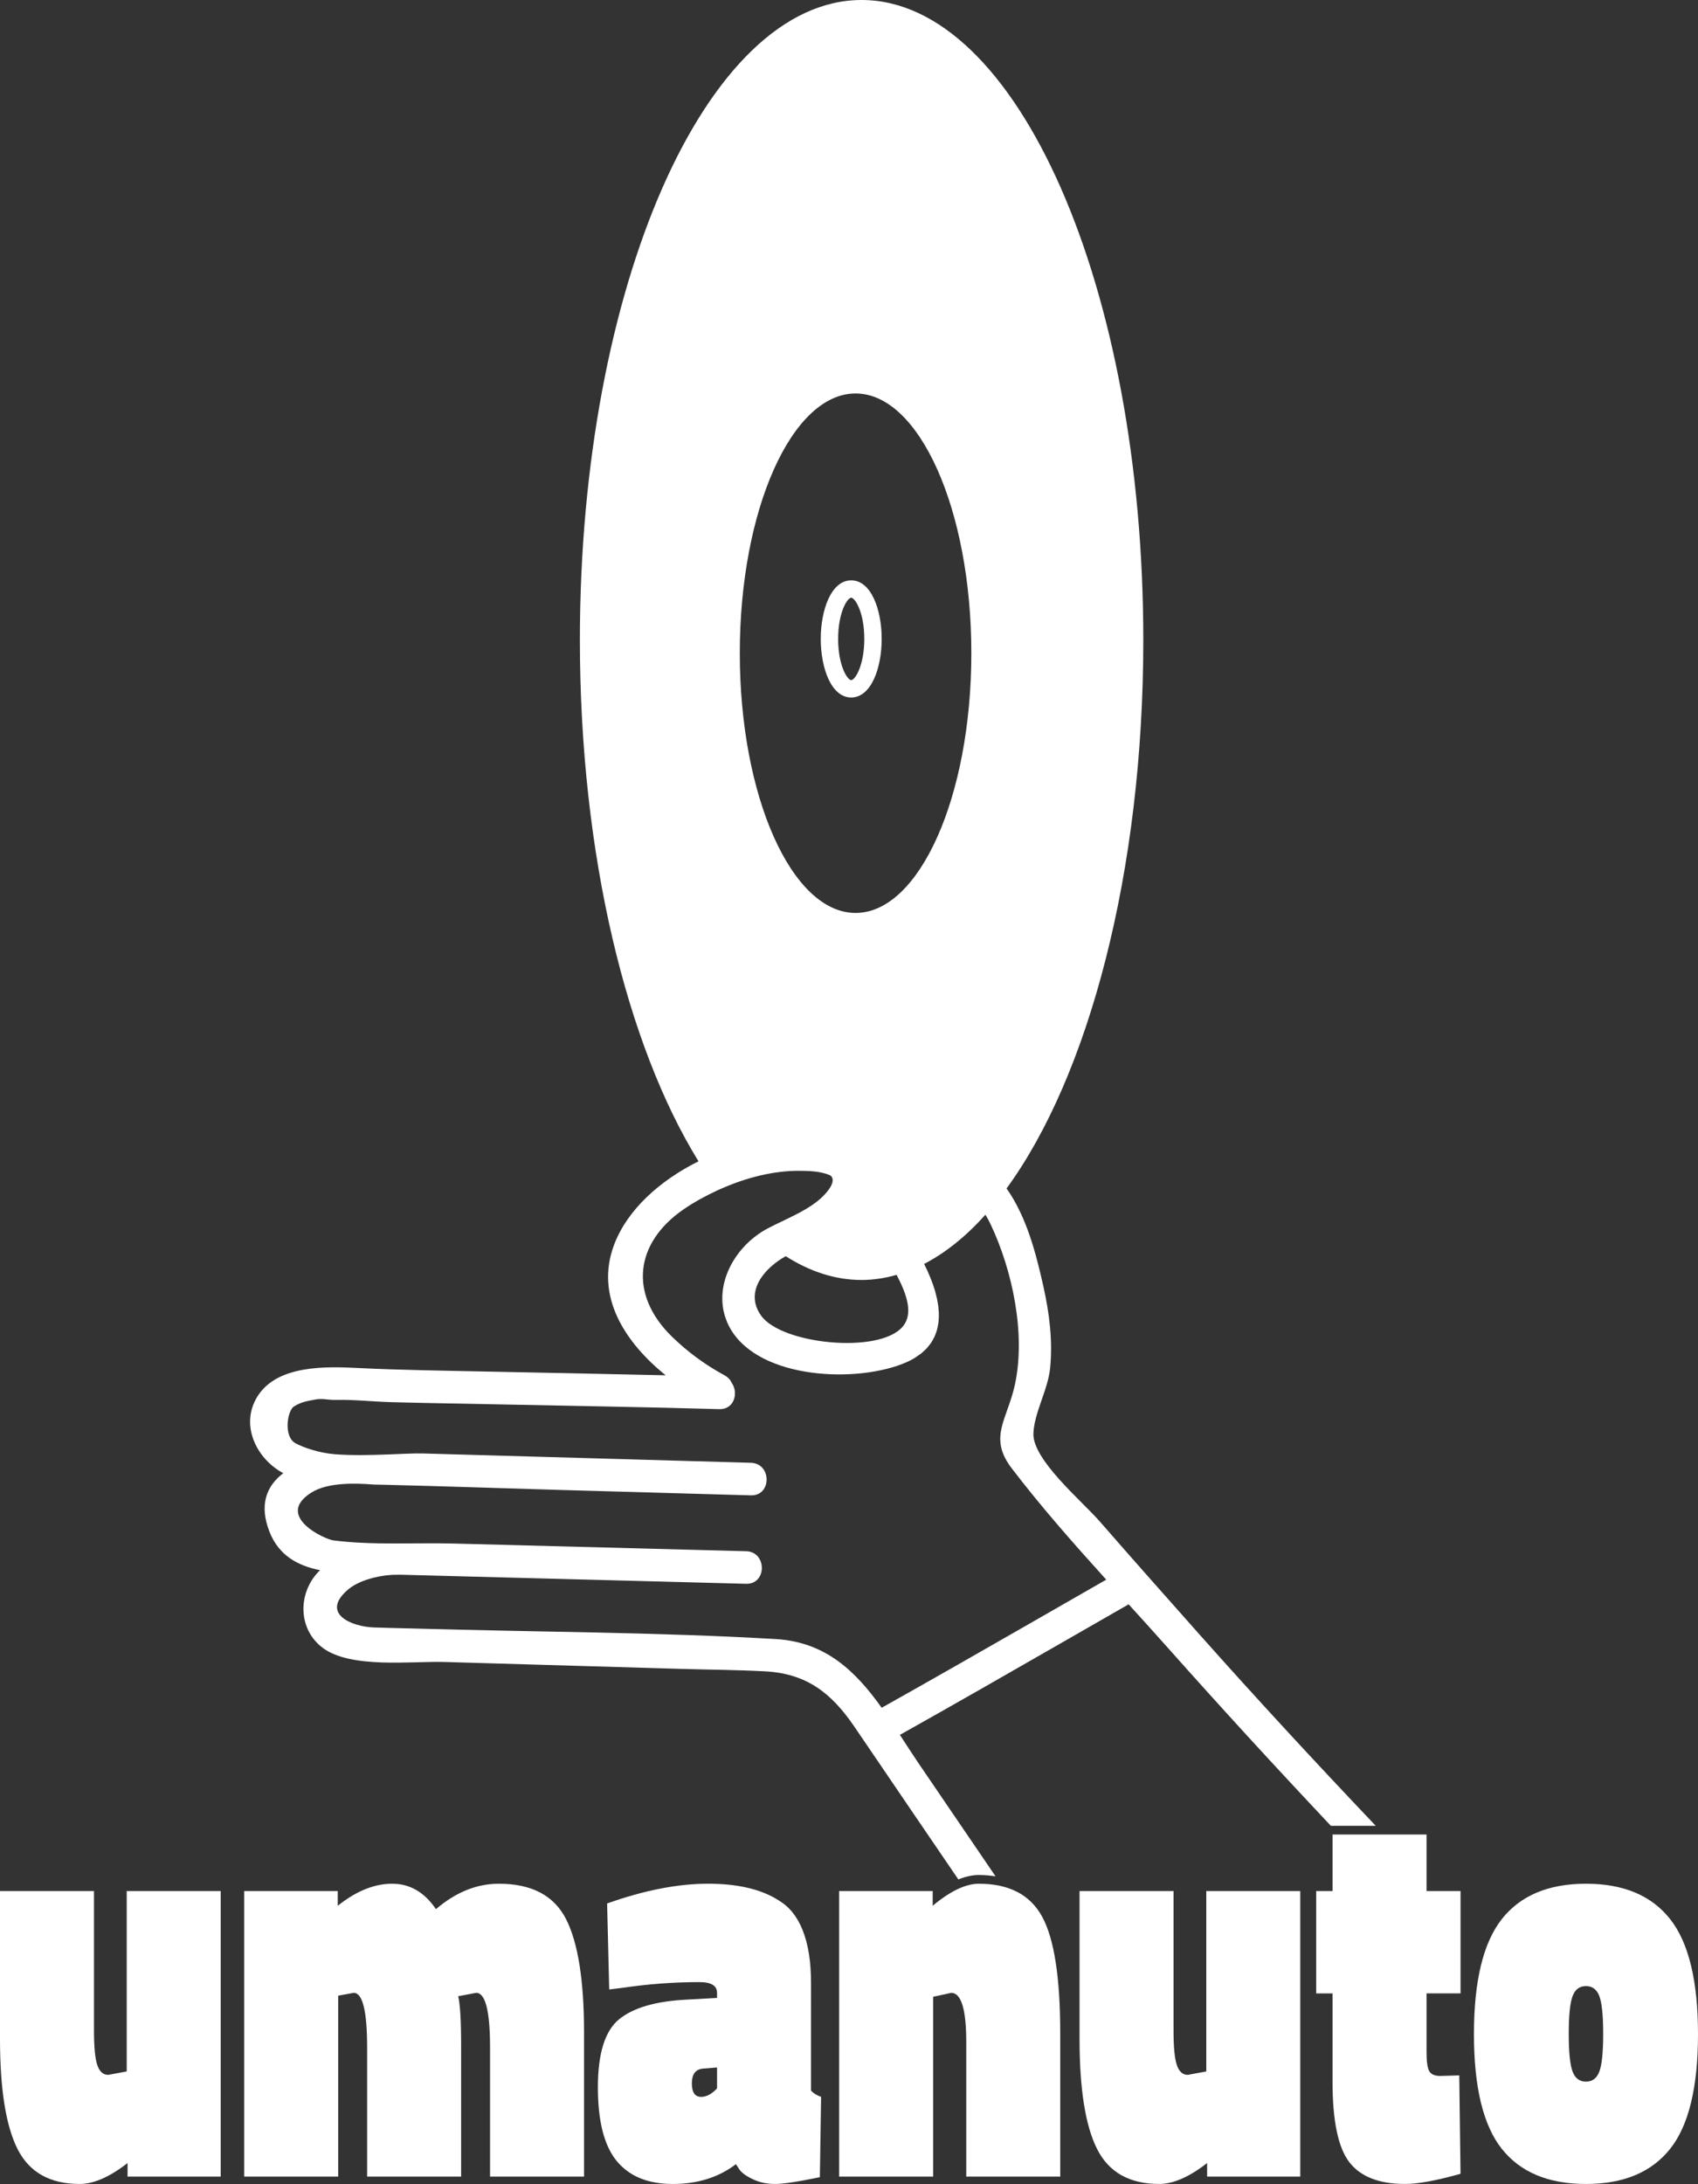
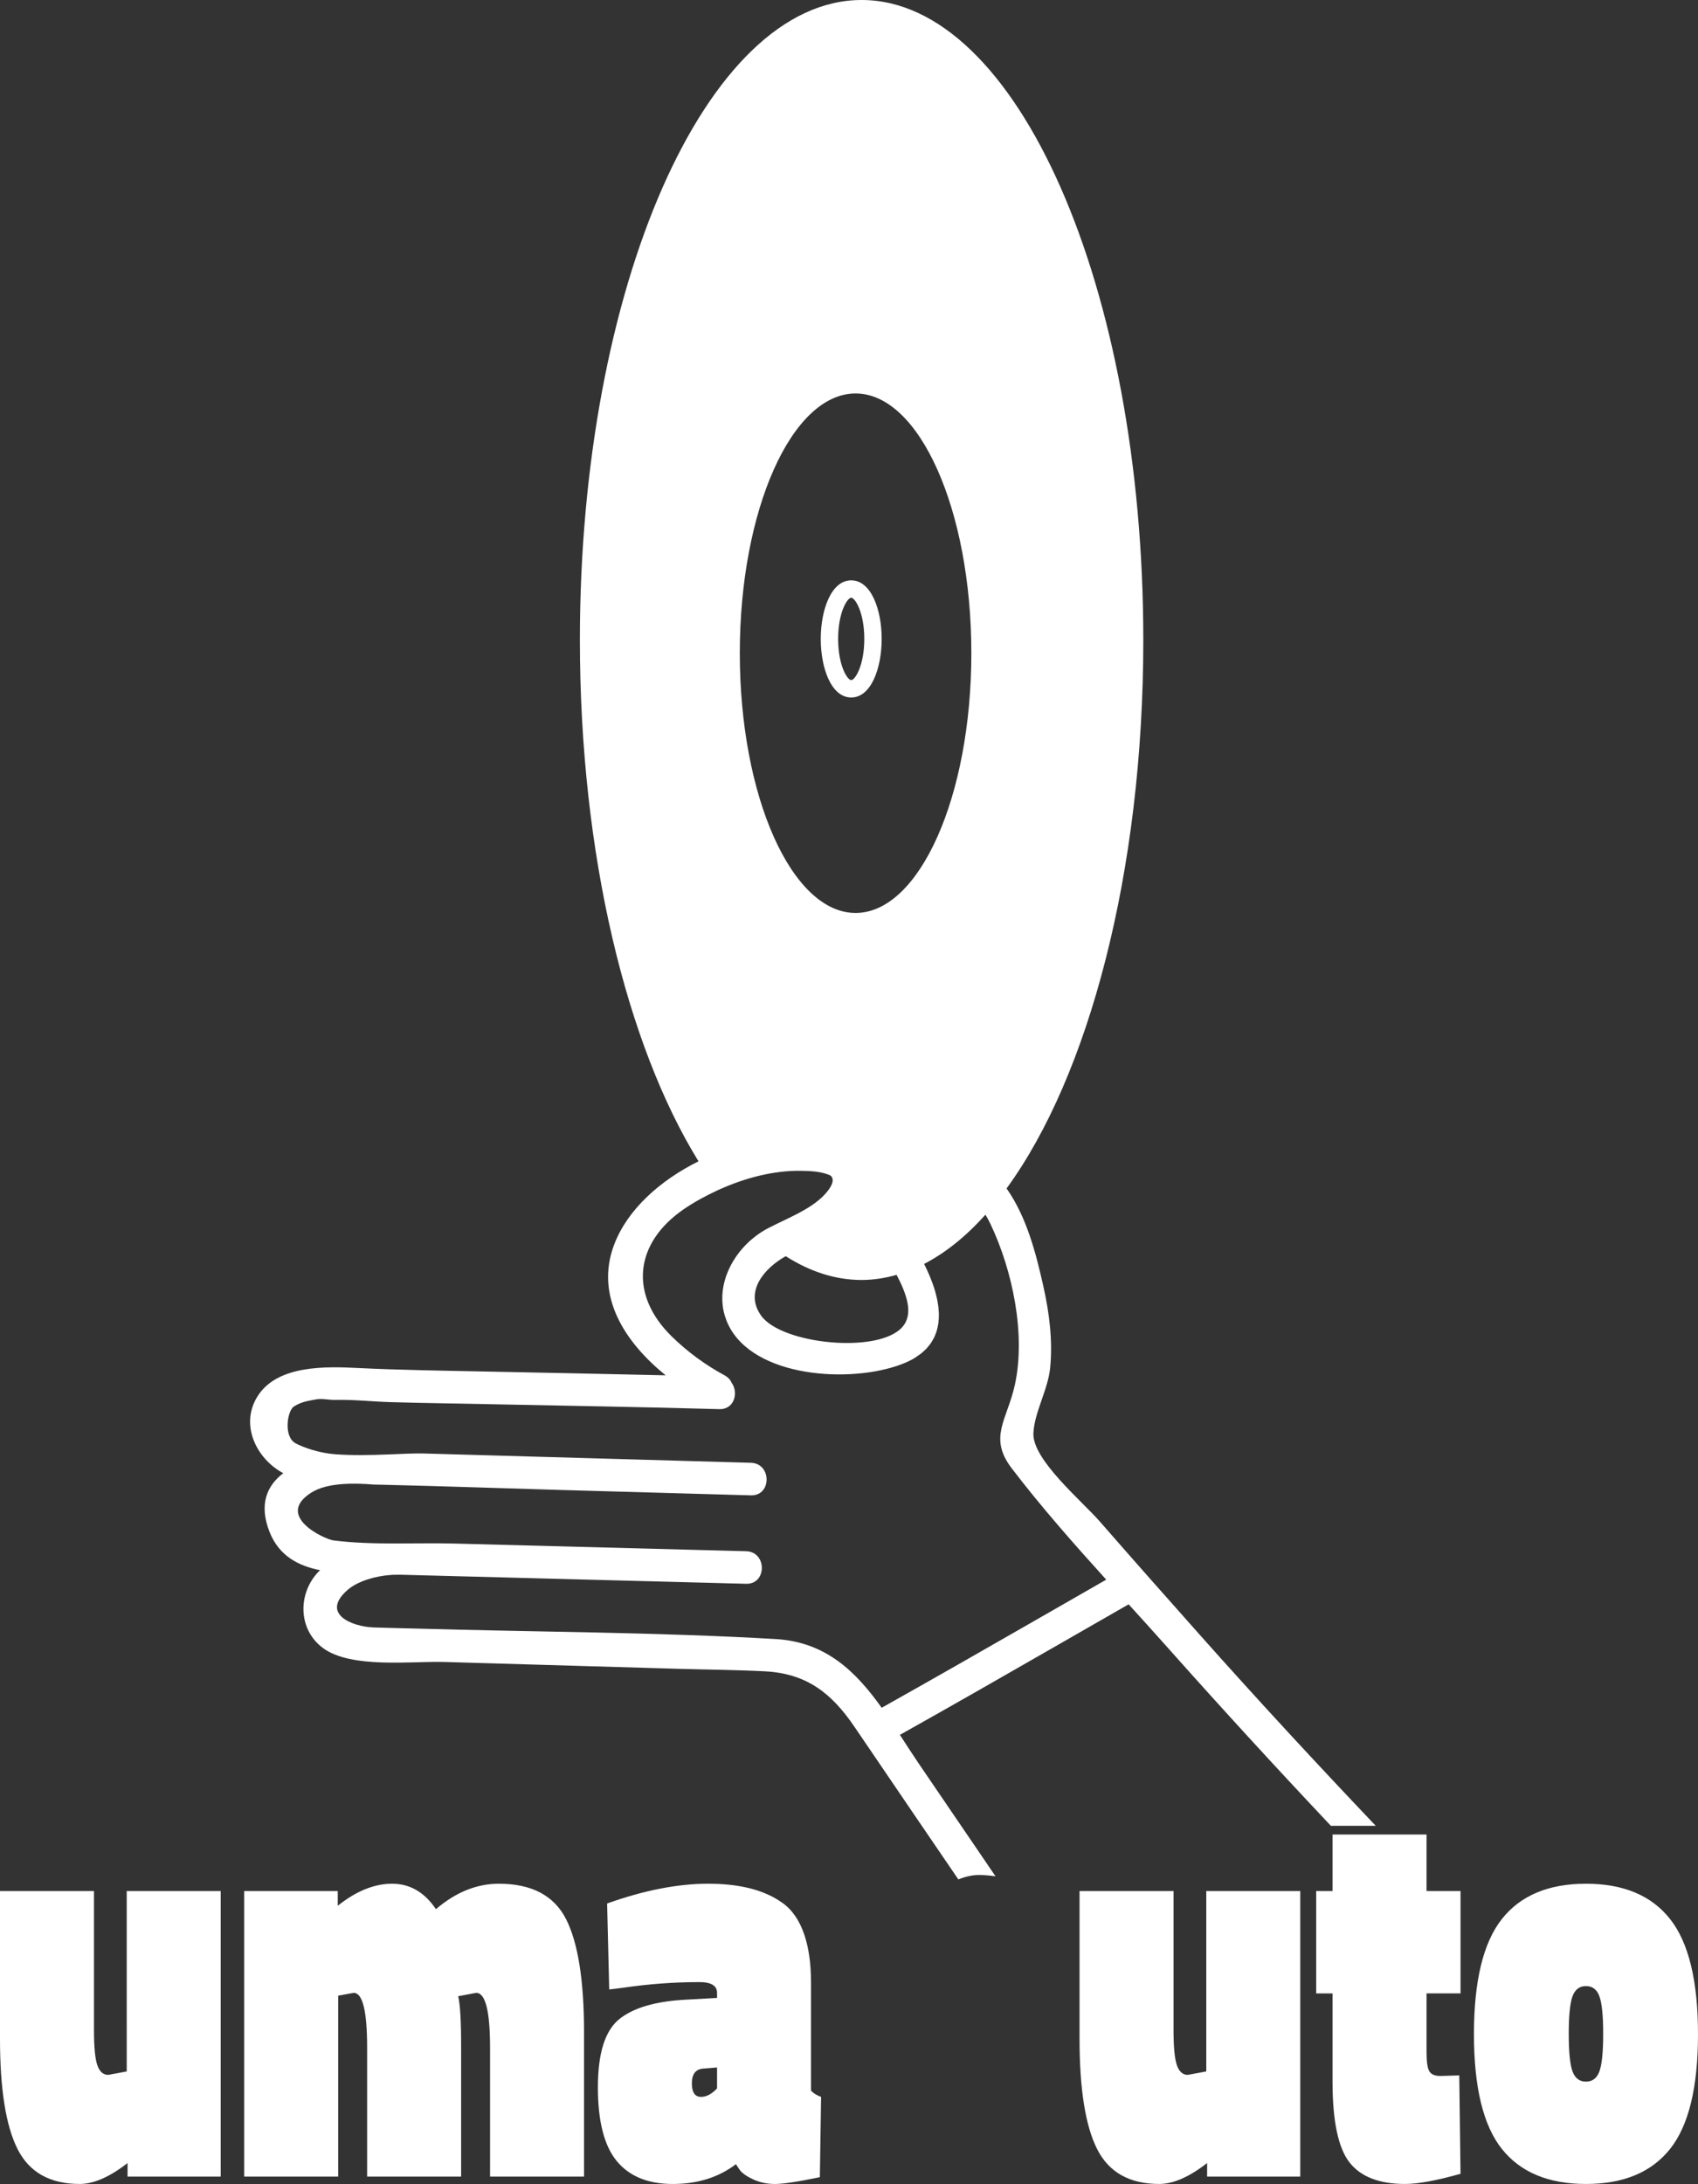
<svg xmlns="http://www.w3.org/2000/svg" version="1.1" id="Layer_1" x="0px" y="0px" width="149.804px" height="192.646px" viewBox="0 0 149.804 192.646" enable-background="new 0 0 149.804 192.646" xml:space="preserve">
  <rect x="0" y="0" width="149.804" height="192.646" fill="#333333" stroke="none" />
  <g>
    <path fill="#FFFFFF" d="M11.179,182.719l-1.629,0.302c-0.445,0-0.766-0.284-0.962-0.849c-0.199-0.567-0.297-1.598-0.297-3.094   v-12.272H0v13.021c0,4.455,0.518,7.706,1.554,9.75c1.036,2.046,2.864,3.068,5.478,3.068c1.234,0,2.642-0.615,4.222-1.846v1.198   h8.217v-25.192h-8.291V182.719z" />
    <path fill="#FFFFFF" d="M44.012,166.161c-1.949,0-3.8,0.746-5.552,2.243c-1.013-1.497-2.3-2.243-3.867-2.243   c-1.568,0-3.165,0.646-4.795,1.943v-1.298h-8.254v25.192h8.292v-15.962l1.37-0.249c0.788,0,1.184,1.612,1.184,4.838v11.373h8.292   v-11.574c0-2.193-0.087-3.642-0.259-4.339l1.591-0.298c0.814,0,1.221,1.612,1.221,4.838v11.373h8.292v-12.721   c0-4.588-0.531-7.923-1.591-10.002C48.875,167.199,46.899,166.161,44.012,166.161z" />
-     <path fill="#FFFFFF" d="M86.358,166.161c-1.16,0-2.518,0.646-4.071,1.943v-1.298h-8.254v25.192h8.292v-15.863l1.592-0.348   c0.887,0,1.33,1.445,1.33,4.339v11.872h8.291v-12.62c0-4.922-0.53-8.355-1.591-10.301   C90.887,167.131,89.024,166.161,86.358,166.161z" />
    <path fill="#FFFFFF" d="M106.421,182.719l-1.629,0.302c-0.444,0-0.766-0.284-0.961-0.849c-0.199-0.567-0.297-1.598-0.297-3.094   v-12.272h-3.492h-4.426h-0.375v13.021c0,4.455,0.519,7.706,1.556,9.75c1.036,2.046,2.862,3.068,5.478,3.068   c1.234,0,2.641-0.615,4.222-1.846v1.198h8.217v-25.192h-8.292V182.719z" />
    <path fill="#FFFFFF" d="M125.854,161.819h-8.293v4.987h-1.441v9.03h1.441v7.782c0,3.459,0.496,5.827,1.483,7.107   c0.985,1.279,2.628,1.92,4.922,1.92c1.136,0,2.763-0.3,4.887-0.897l-0.112-8.68l-1.666,0.05c-0.493,0-0.82-0.14-0.98-0.424   c-0.162-0.282-0.24-0.839-0.24-1.671v-5.188h2.999v-9.03h-2.999V161.819z" />
    <path fill="#FFFFFF" d="M139.921,166.161c-3.308,0-5.782,1.038-7.422,3.117c-1.641,2.078-2.462,5.462-2.462,10.15   s0.821,8.064,2.462,10.125c1.64,2.063,4.114,3.093,7.422,3.093c3.307,0,5.779-1.03,7.421-3.093   c1.642-2.061,2.462-5.437,2.462-10.125s-0.82-8.072-2.462-10.15C145.7,167.199,143.228,166.161,139.921,166.161z M141.104,182.72   c-0.221,0.599-0.617,0.899-1.184,0.899c-0.568,0-0.963-0.301-1.185-0.899c-0.223-0.599-0.334-1.704-0.334-3.316   c0-1.614,0.111-2.719,0.334-3.317c0.222-0.599,0.616-0.898,1.185-0.898c0.566,0,0.963,0.3,1.184,0.898   c0.223,0.599,0.335,1.703,0.335,3.317C141.439,181.016,141.327,182.122,141.104,182.72z" />
    <path fill="#FFFFFF" d="M71.551,174.938c0-0.424-0.012-0.829-0.037-1.22c-0.071-1.156-0.255-2.158-0.541-3.019   c-0.418-1.264-1.061-2.218-1.939-2.845c-0.023-0.017-0.048-0.028-0.071-0.047c-1.374-0.971-3.224-1.513-5.556-1.625   c-0.302-0.014-0.606-0.022-0.924-0.022c-2.69,0-5.664,0.582-8.921,1.744l0.185,7.583l1.222-0.15   c2.245-0.332,4.491-0.498,6.738-0.498c1.036,0,1.554,0.316,1.554,0.947v0.449l-2.665,0.149c-2.716,0.133-4.702,0.706-5.961,1.72   c-1.258,1.018-1.887,3.019-1.887,6.012c0,2.992,0.555,5.162,1.666,6.511c1.11,1.345,2.757,2.019,4.941,2.019   c2.184,0,4.041-0.582,5.571-1.746l0.297,0.45c0.197,0.299,0.591,0.59,1.185,0.871c0.591,0.283,1.245,0.425,1.962,0.425   c0.716,0,2.035-0.199,3.961-0.599l0.109-7.083c-0.369-0.132-0.666-0.314-0.888-0.548V174.938z M63.261,184.216   c-0.469,0.499-0.939,0.748-1.407,0.748c-0.544,0-0.815-0.397-0.815-1.198c0-0.798,0.32-1.229,0.963-1.296l1.26-0.101V184.216z" />
    <path fill="#FFFFFF" d="M75.097,61.525c1.764,0,2.688-2.599,2.688-5.167s-0.924-5.167-2.688-5.167   c-1.763,0-2.687,2.599-2.687,5.167S73.334,61.525,75.097,61.525z M75.097,52.726c0.335,0,1.154,1.273,1.154,3.633   c0,2.36-0.819,3.634-1.154,3.634c-0.334,0-1.153-1.274-1.153-3.634C73.943,53.999,74.763,52.726,75.097,52.726z" />
    <path fill="#FFFFFF" d="M105.827,144.179c-2.941-3.307-5.877-6.62-8.785-9.955c-1.609-1.845-5.976-5.475-5.871-7.804   c0.086-1.856,1.287-3.822,1.479-5.773c0.233-2.403-0.072-4.814-0.596-7.164c-0.672-2.995-1.479-6.12-3.25-8.653   c7.221-9.889,12.063-27.868,12.063-48.377C100.866,25.325,89.719,0,76.013,0C62.31,0,51.16,25.325,51.16,56.452   c0,18.954,4.138,35.743,10.465,45.986c-3.389,1.682-6.266,4.252-7.437,7.334c-1.742,4.583,0.979,8.657,4.538,11.542   c-5.362-0.127-10.727-0.225-16.089-0.337c-3.683-0.078-7.363-0.125-11.042-0.306c-2.795-0.138-7.012-0.28-8.8,2.382   c-1.691,2.517-0.233,5.597,2.198,6.896c-1.459,1.104-2.167,2.771-1.207,5.193c0.835,2.105,2.542,2.985,4.462,3.366   c-0.04,0.039-0.087,0.069-0.126,0.109c-1.862,1.911-1.855,5.107,0.37,6.753c2.486,1.836,7.813,1.147,10.716,1.231   c6.955,0.204,13.909,0.406,20.862,0.609c2.469,0.071,4.946,0.088,7.413,0.216c3.647,0.19,5.861,1.884,7.909,4.905   c0.179,0.261,0.356,0.523,0.534,0.785c0.11,0.161,0.222,0.323,0.331,0.485c2.758,4.064,5.524,8.121,8.292,12.181   c0.629-0.251,1.23-0.39,1.805-0.39c0.522,0,1.008,0.047,1.477,0.116c-2.262-3.317-4.524-6.634-6.782-9.956   c-0.563-0.828-1.108-1.68-1.655-2.522c4.773-2.675,9.52-5.396,14.263-8.119c1.972-1.133,3.943-2.266,5.917-3.396   c1.168,1.286,2.332,2.569,3.479,3.859c4.723,5.314,9.508,10.527,14.364,15.68h3.957   C116.109,155.514,110.927,149.915,105.827,144.179z M75.481,34.708c5.633,0,10.215,10.278,10.215,22.911   c0,12.632-4.582,22.911-10.215,22.911c-5.631,0-10.213-10.279-10.213-22.911C65.268,44.985,69.851,34.708,75.481,34.708z    M79.631,117.03c-2.073,2.427-10.667,1.552-12.476-0.97c-1.529-2.131,0.305-4.222,2.166-5.253c2.131,1.358,4.374,2.098,6.692,2.098   c1.047,0,2.078-0.164,3.09-0.451C80.059,114.278,80.574,115.928,79.631,117.03z M91.122,143.053   c-4.436,2.547-8.876,5.085-13.338,7.587c-2.263-3.175-4.909-5.8-9.344-6.06c-10.614-0.619-21.298-0.62-31.925-0.931   c-1.187-0.034-2.377-0.049-3.562-0.095c-1.907-0.071-4.685-1.203-2.302-3.296c0.929-0.818,2.553-1.245,3.784-1.331   c0.252-0.018,0.252-0.018,0.932-0.022c10.154,0.268,20.307,0.533,30.458,0.799c1.851,0.048,1.849-2.824,0-2.873   c-8.575-0.227-17.149-0.451-25.726-0.676c-3.496-0.091-7.211,0.165-10.685-0.279c-0.783-0.102-5.215-2.149-1.948-4.215   c0.756-0.479,1.762-0.684,2.804-0.756c0.931-0.063,1.884-0.022,2.725,0.047c0.353,0.007,0.706,0.016,1.059,0.023   c5.096,0.119,10.191,0.303,15.286,0.449c5.634,0.16,11.271,0.32,16.906,0.479c1.85,0.053,1.848-2.819,0-2.873   c-9.644-0.275-19.288-0.548-28.931-0.822c-0.706-0.021-1.846,0.041-3.139,0.089c-1.502,0.058-3.205,0.095-4.676-0.025   c-1.356-0.111-2.738-0.588-3.428-0.964c-1.078-0.586-0.731-2.861-0.144-3.242c0.707-0.457,1.415-0.512,1.771-0.593   c0.75-0.169,1.1,0.027,1.962,0.01c1.595-0.033,3.195,0.152,4.79,0.197c3.013,0.086,6.028,0.124,9.04,0.188   c6.655,0.138,13.313,0.241,19.968,0.431c0.594,0.017,0.995-0.27,1.207-0.666c0.272-0.508,0.229-1.193-0.124-1.668   c-0.107-0.252-0.305-0.48-0.618-0.65c-1.694-0.912-3.297-2.093-4.669-3.438c-3.769-3.696-3.274-8.223,1.047-11.199   c0.442-0.305,0.914-0.595,1.401-0.869c-0.096,0.056-0.189,0.113-0.285,0.17c0.096-0.057,0.189-0.114,0.286-0.17   c0.049-0.027,0.099-0.053,0.148-0.08c0.011-0.006,0.022-0.011,0.033-0.017c-0.011,0.006-0.024,0.011-0.034,0.017   c0.441-0.243,0.895-0.471,1.359-0.688c0.002-0.001,0.002-0.001,0.003-0.002c0.041-0.019,0.079-0.041,0.12-0.06   c0.003,0.002,0.003,0.004,0.004,0.005c0.015-0.007,0.031-0.014,0.046-0.022c0.067-0.03,0.135-0.062,0.205-0.092   c2.24-0.995,4.712-1.628,7.038-1.594c0.789,0.011,1.781,0.031,2.61,0.398c0,0,0.565,0.284-0.097,1.225   c-1.055,1.499-3.194,2.356-4.865,3.18l0.003,0.005c-0.251,0.12-0.493,0.241-0.716,0.363c-0.248,0.137-0.485,0.294-0.717,0.46   c-0.961,0.685-1.776,1.604-2.333,2.636c-0.007,0.015-0.017,0.027-0.024,0.042c-0.071,0.134-0.134,0.271-0.197,0.41   c-0.007,0.017-0.015,0.034-0.024,0.052c-0.016,0.034-0.031,0.069-0.045,0.103c-0.053,0.122-0.096,0.245-0.141,0.367   c-0.025,0.072-0.051,0.144-0.075,0.218c-0.035,0.111-0.066,0.225-0.095,0.338c-0.022,0.087-0.043,0.174-0.062,0.261   c-0.022,0.106-0.041,0.212-0.058,0.317c-0.003,0.027-0.006,0.055-0.01,0.081c-0.011,0.07-0.02,0.141-0.027,0.212   c-0.011,0.102-0.02,0.202-0.025,0.303c-0.004,0.104-0.006,0.21-0.004,0.316c0,0.096,0,0.19,0.007,0.286   c0.002,0.063,0.011,0.124,0.017,0.186c0.006,0.05,0.008,0.1,0.015,0.149c0.012,0.09,0.021,0.181,0.038,0.272   c0.02,0.118,0.049,0.235,0.08,0.354c0.021,0.083,0.037,0.166,0.063,0.25c0.031,0.102,0.071,0.205,0.11,0.308   c0.011,0.028,0.019,0.057,0.031,0.086c0.027,0.067,0.047,0.136,0.076,0.203c0.088,0.198,0.187,0.394,0.3,0.588   c2.644,4.484,11.289,4.764,15.486,2.927c0.257-0.112,0.491-0.233,0.709-0.361c0.072-0.043,0.133-0.093,0.2-0.137   c0.069-0.044,0.132-0.09,0.198-0.137c0.067-0.044,0.139-0.089,0.199-0.136c0.072-0.058,0.133-0.12,0.2-0.178   c0.101-0.092,0.202-0.18,0.29-0.272c0.063-0.068,0.117-0.141,0.174-0.211c0.076-0.091,0.15-0.182,0.215-0.276   c0.053-0.078,0.098-0.159,0.145-0.239c0.052-0.093,0.107-0.185,0.152-0.28c0.042-0.087,0.076-0.178,0.109-0.267   c0.035-0.092,0.071-0.183,0.1-0.278c0.029-0.099,0.053-0.198,0.076-0.298c0.02-0.089,0.039-0.179,0.053-0.271   c0.02-0.109,0.031-0.218,0.04-0.328c0.009-0.085,0.015-0.169,0.019-0.255c0.005-0.12,0.005-0.242,0.004-0.365   c-0.004-0.074-0.006-0.149-0.011-0.225c-0.01-0.137-0.021-0.273-0.037-0.413c-0.007-0.06-0.017-0.116-0.026-0.175   c-0.022-0.158-0.049-0.315-0.082-0.473c-0.008-0.036-0.016-0.07-0.025-0.107c-0.04-0.183-0.086-0.366-0.137-0.551   c-0.236-0.825-0.584-1.657-0.982-2.45c0.002-0.001,0.004-0.002,0.004-0.003c1.893-0.979,3.705-2.44,5.404-4.339   c0.166,0.277,0.32,0.553,0.443,0.814c1.951,4.108,3.123,9.71,2.16,14.166c-0.67,3.098-2.375,4.646-0.291,7.381   c2.594,3.399,5.455,6.636,8.346,9.831C95.437,140.577,93.279,141.814,91.122,143.053z" />
  </g>
</svg>